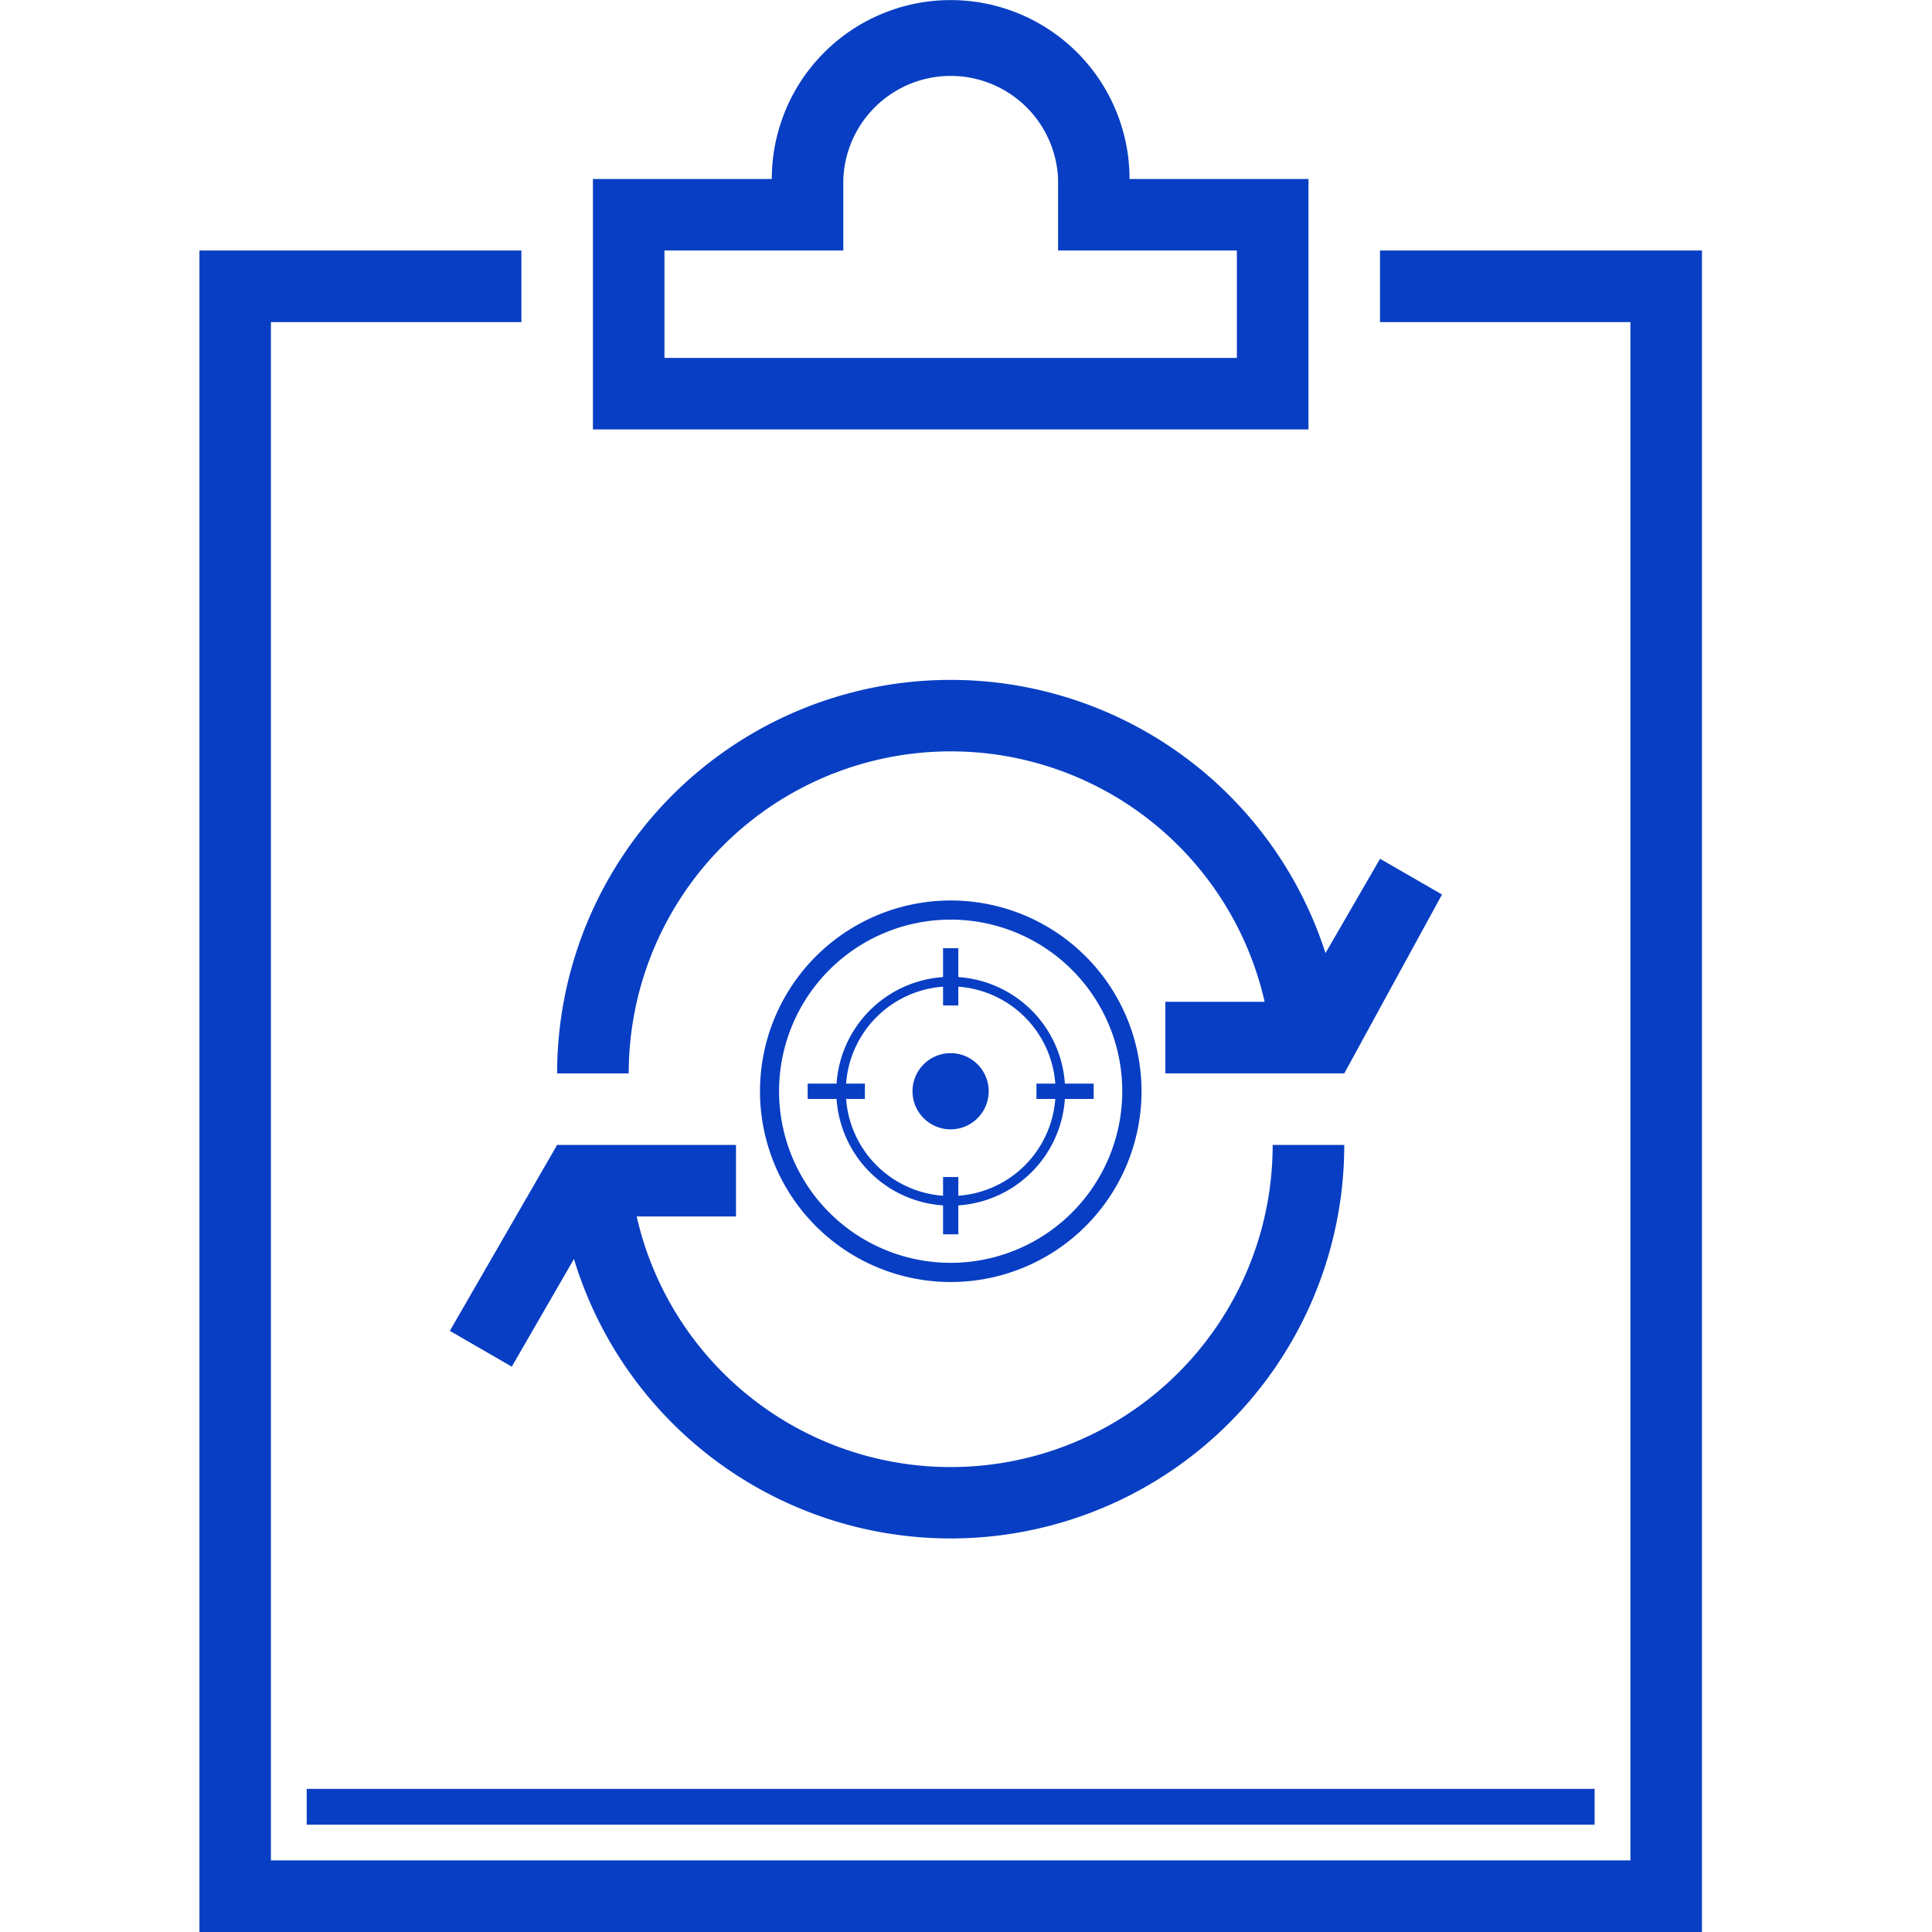
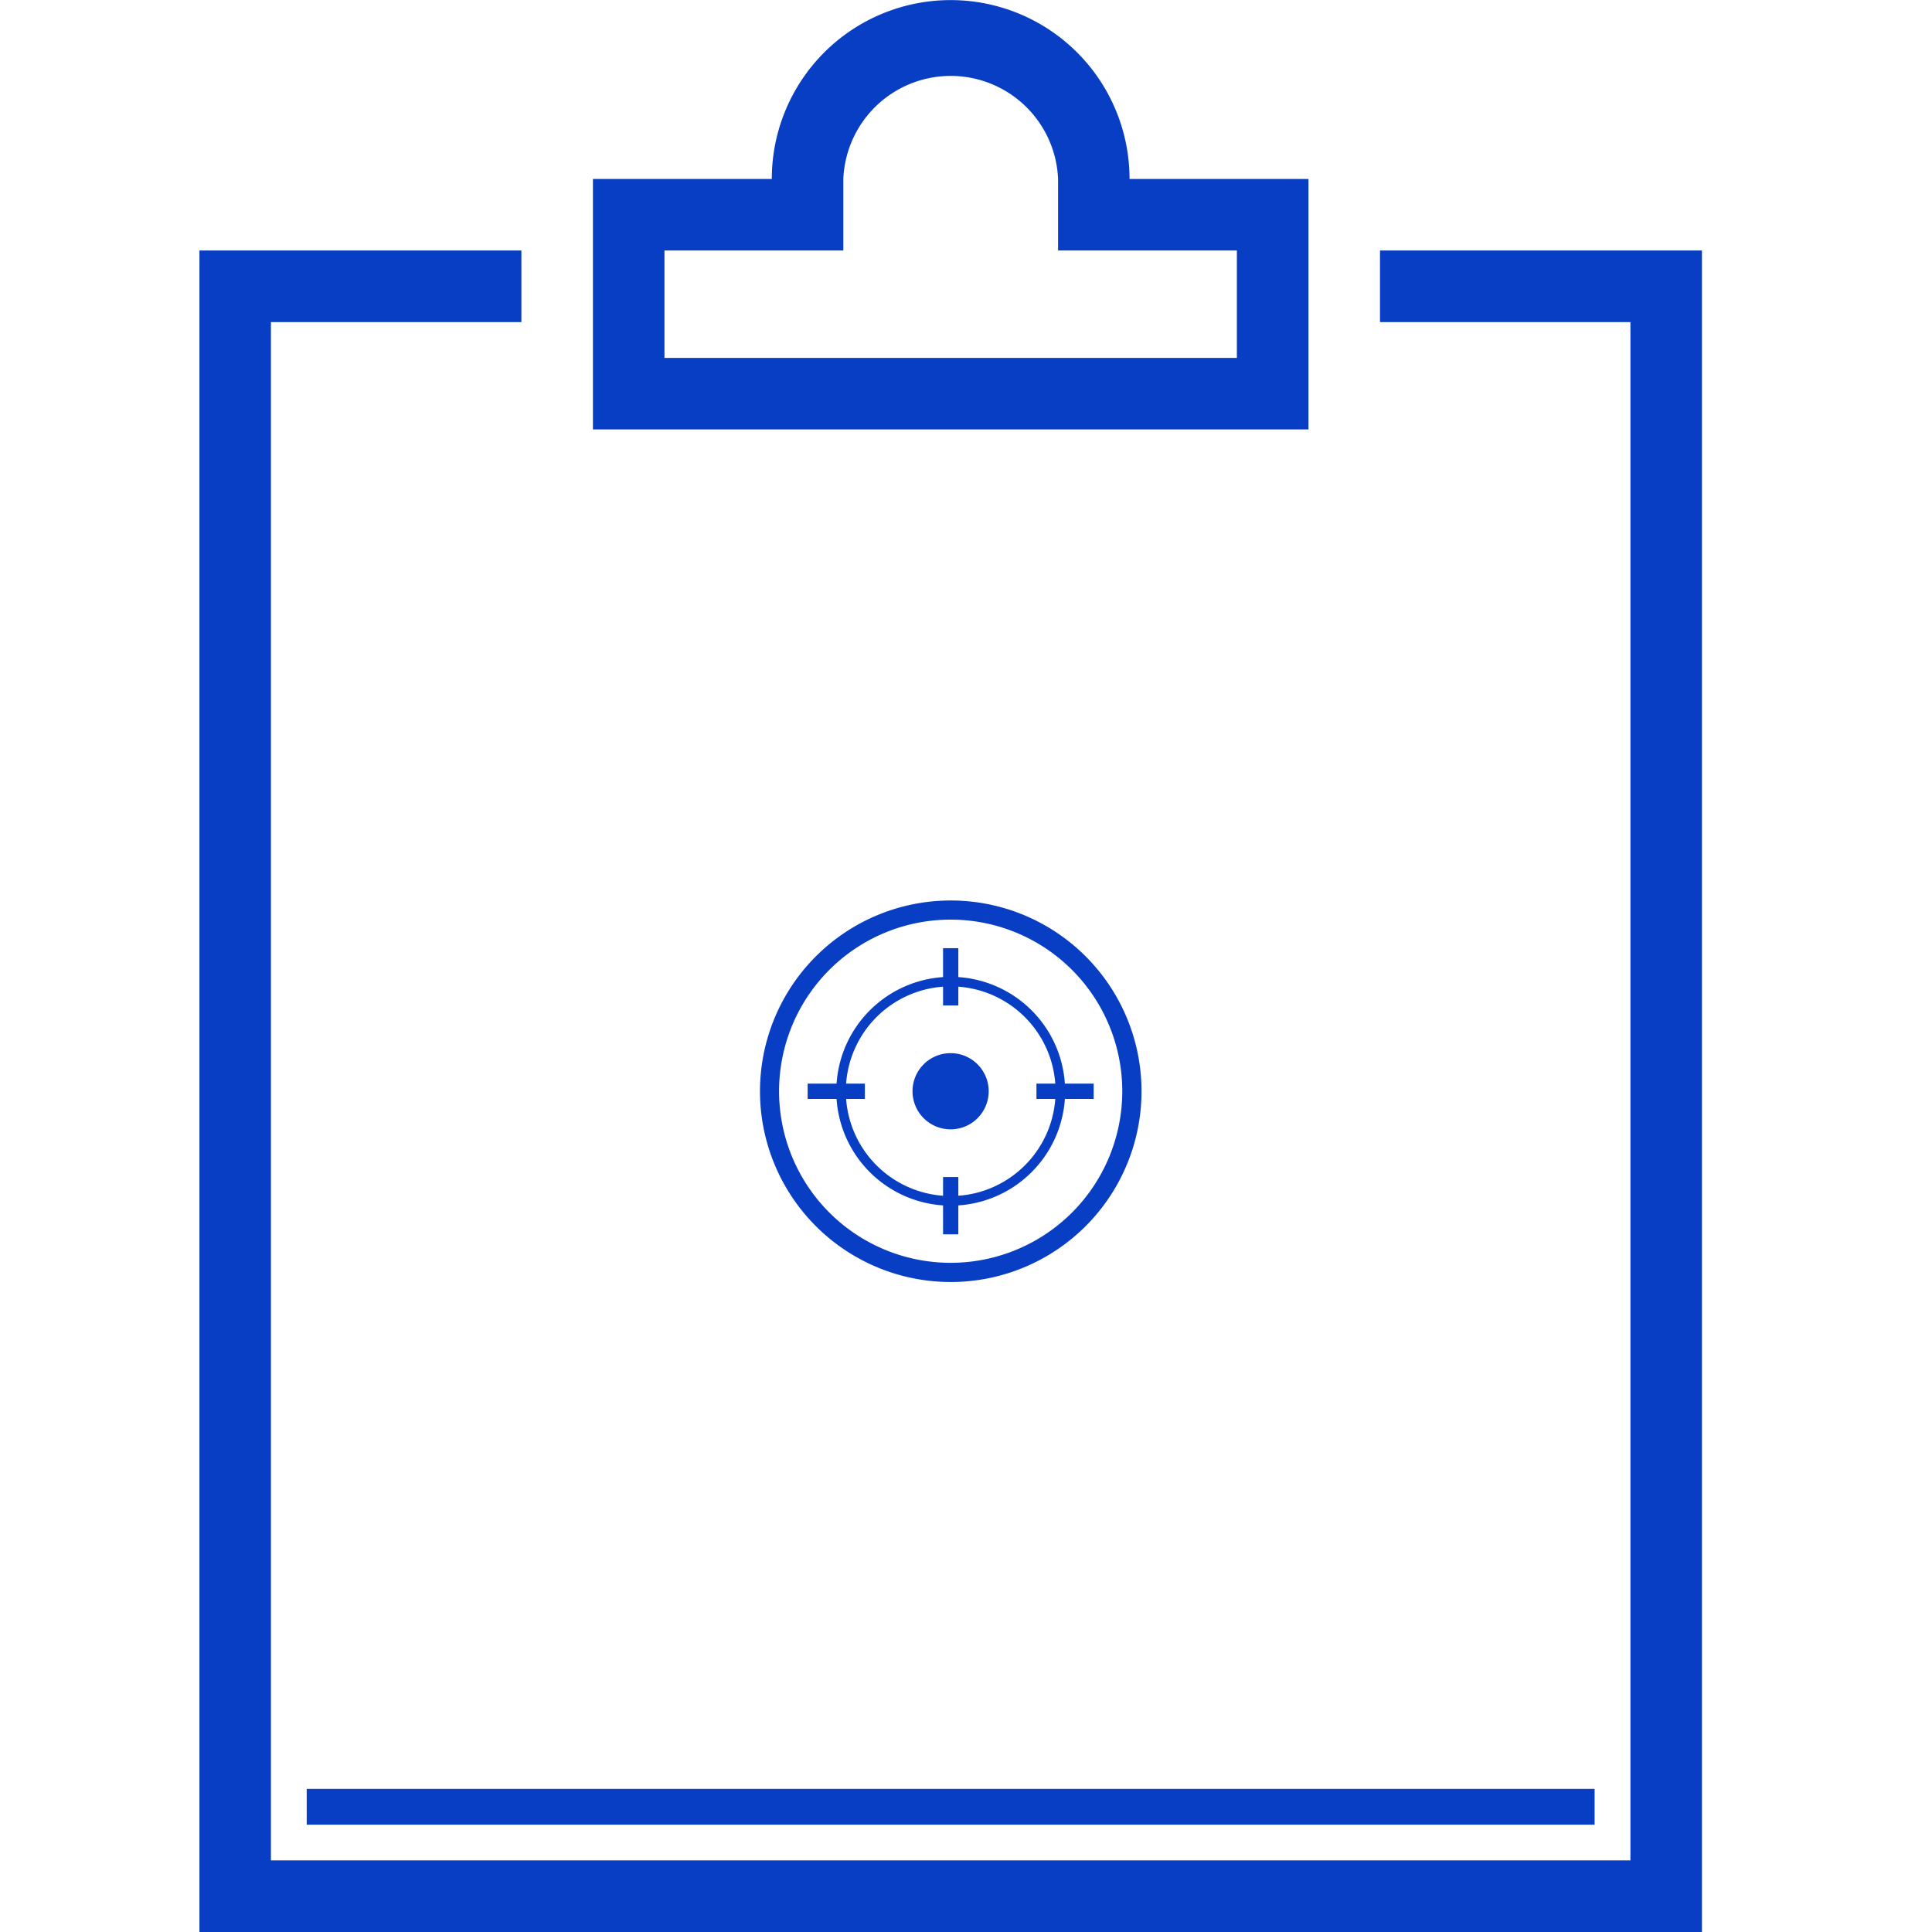
<svg xmlns="http://www.w3.org/2000/svg" t="1715060574399" class="icon" viewBox="0 0 1024 1024" version="1.1" p-id="19740" width="64" height="64">
  <path d="M655.568 227.607h37.948V94.854h-94.838a94.774 94.774 0 0 0-189.611 0H314.262V227.607h341.307z m-303.391-94.838h94.806V94.854a56.954 56.954 0 0 1 113.812 0v37.916h94.774v56.922h-303.391V132.769zM162.566 948.136h682.613v18.974H162.566v-18.974z" fill="#083ec3" p-id="19741" />
  <path d="M731.432 132.769v37.948h132.721v815.335H143.592V170.717h132.753V132.769H105.708V1024h796.361V132.769h-170.637z" fill="#083ec3" p-id="19742" />
-   <path d="M503.905 398.244a170.573 170.573 0 0 1 166.382 132.721h-52.634v37.948h94.838l51.802-94.806-32.828-18.942-28.925 50.011a208.617 208.617 0 0 0-198.634-144.816 208.553 208.553 0 0 0-208.617 208.585h37.948a170.669 170.669 0 0 1 170.669-170.701zM271.258 724.353l32.956-57.082a208.617 208.617 0 0 0 408.275-60.441H674.542a170.669 170.669 0 0 1-337.083 37.948h52.634v-37.948H295.288l-56.858 98.549 32.828 18.974z" fill="#083ec3" p-id="19743" />
  <path d="M564.41 574.353a60.665 60.665 0 0 0-56.474-56.474v-15.326h-8.095v15.326a60.665 60.665 0 0 0-56.442 56.474h-15.326v8.095h15.326a60.633 60.633 0 0 0 56.442 56.442v15.326h8.095v-15.326a60.665 60.665 0 0 0 56.474-56.442h15.262v-8.095h-15.262z m-5.087 8.095a55.514 55.514 0 0 1-51.386 51.322v-9.919h-8.095v9.919a55.546 55.546 0 0 1-51.386-51.322h9.951v-8.095h-9.951a55.514 55.514 0 0 1 51.386-51.386v9.951h8.095v-9.951a55.546 55.546 0 0 1 51.386 51.386h-9.983v8.095h9.983z" fill="#083ec3" p-id="19744" />
  <path d="M503.873 477.276a101.109 101.109 0 1 0 0.096 202.218 101.109 101.109 0 0 0-0.096-202.218z m0 192.043a90.934 90.934 0 1 1 0-181.9 90.934 90.934 0 1 1 0 181.9z" fill="#083ec3" p-id="19745" />
  <path d="M483.651 578.385a20.19 20.19 0 1 0 40.38 0 20.19 20.19 0 0 0-40.38 0" fill="#083ec3" p-id="19746" />
</svg>